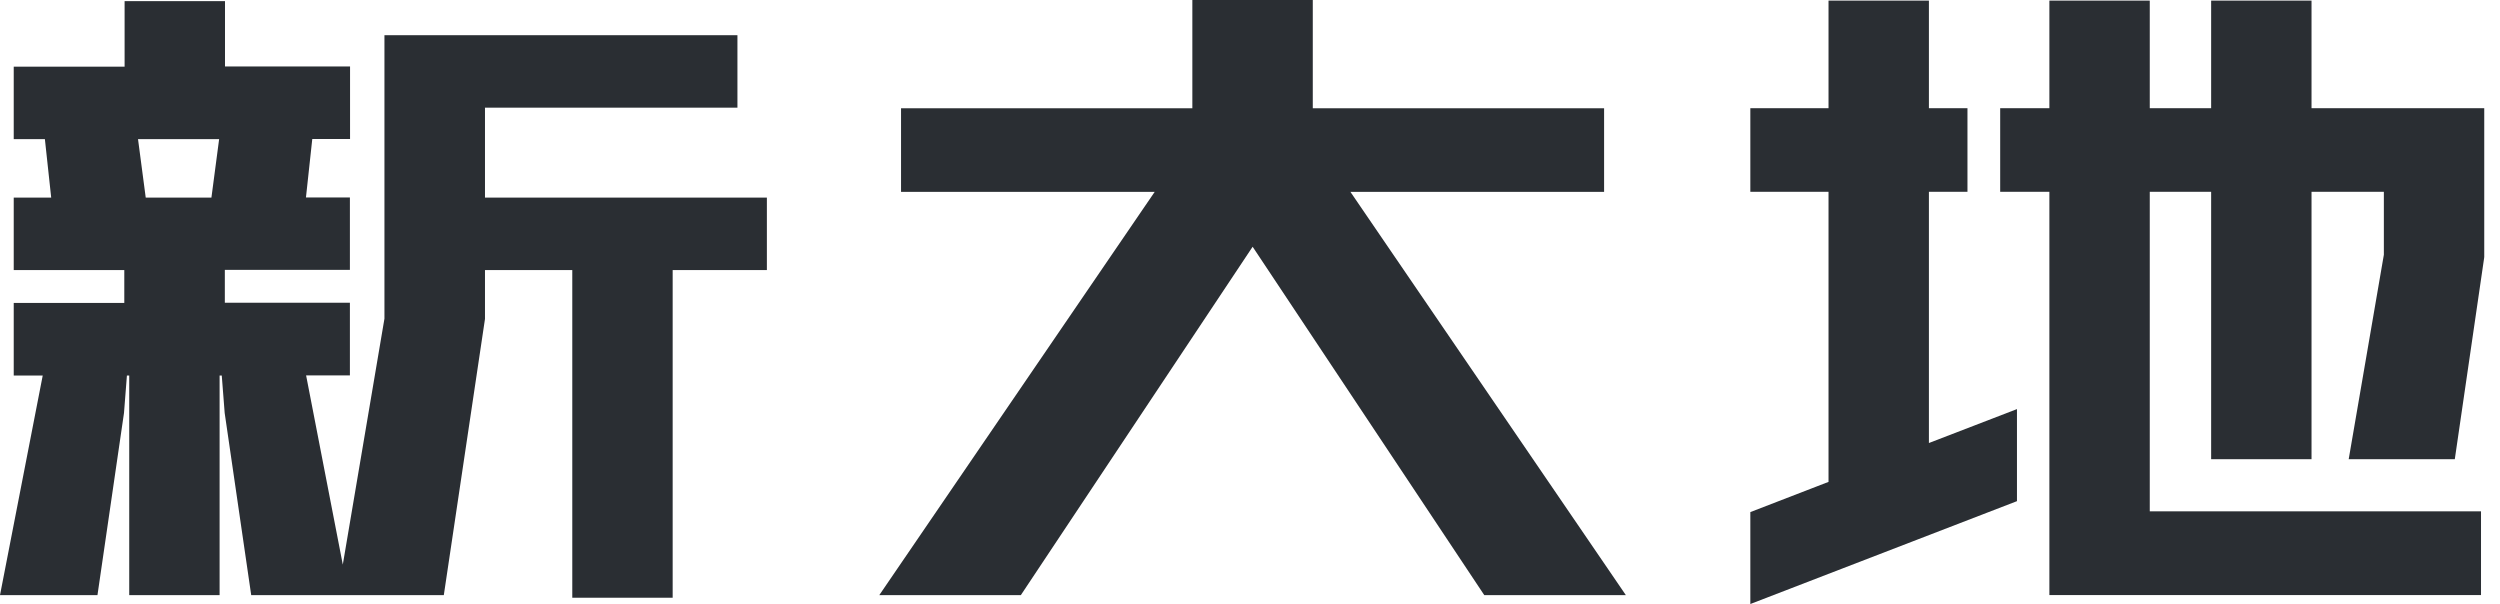
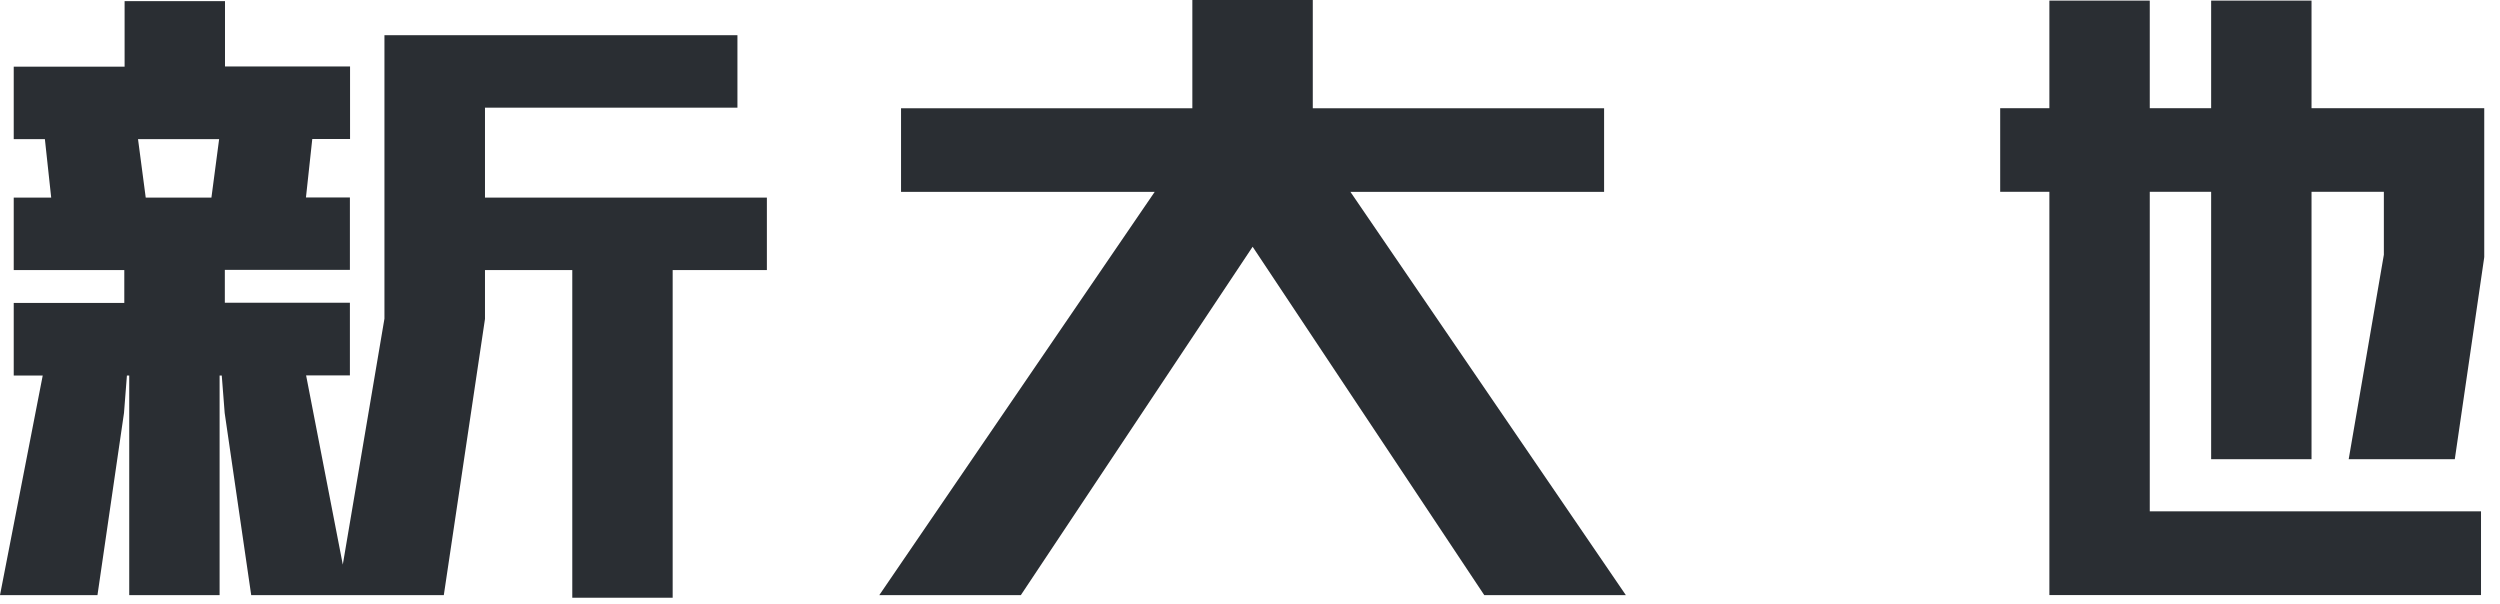
<svg xmlns="http://www.w3.org/2000/svg" width="149" height="36" viewBox="0 0 149 36" fill="none">
  <path d="M95.604 11.434V6.452H78.242V0H71.064V6.452H53.702V11.434H68.821L52.406 35.468H60.843L74.657 14.706L88.462 35.468H96.9L80.484 11.434H95.604Z" fill="#2A2E33" />
-   <path d="M114.963 11.432H117.261V6.45H114.963V0.035H108.98V6.45H104.32V11.432H108.98V28.72L104.32 30.521V35.999L120.211 29.869V24.382L114.963 26.404V11.432Z" fill="#2A2E33" />
  <path d="M148.061 8.528V6.45H137.767V0.035H131.784V6.45H128.126V0.035H122.143V6.45H119.211V11.432H122.143V35.466H126.941H128.126H147.868V30.476H128.126V11.432H131.784V27.369H137.767V11.432H142.078V15.182L139.982 27.369H146.306L148.061 15.329L148.043 15.32H148.061V8.528Z" fill="#2A2E33" />
  <path d="M28.896 6.417H43.951V2.098H22.913V18.991L20.431 33.65L18.244 22.373H20.854V18.044H13.4V16.086H20.854V11.767H18.235L18.612 8.283H20.863V3.963H13.41V0.066H7.426V3.973H0.818V8.292H2.675L3.051 11.776H0.818V16.095H7.408V18.053H0.818V22.382H2.546L0 35.47H5.809L7.39 24.615L7.564 22.382H7.702V35.47H13.088V22.382H13.217L13.391 24.615L14.972 35.47H26.451L28.905 19.009V16.095H34.108V35.626H40.091V16.095H45.706V11.776H28.905V6.427L28.896 6.417ZM8.217 8.292H13.06L12.601 11.776H8.685L8.226 8.292H8.217Z" fill="#2A2E33" />
</svg>